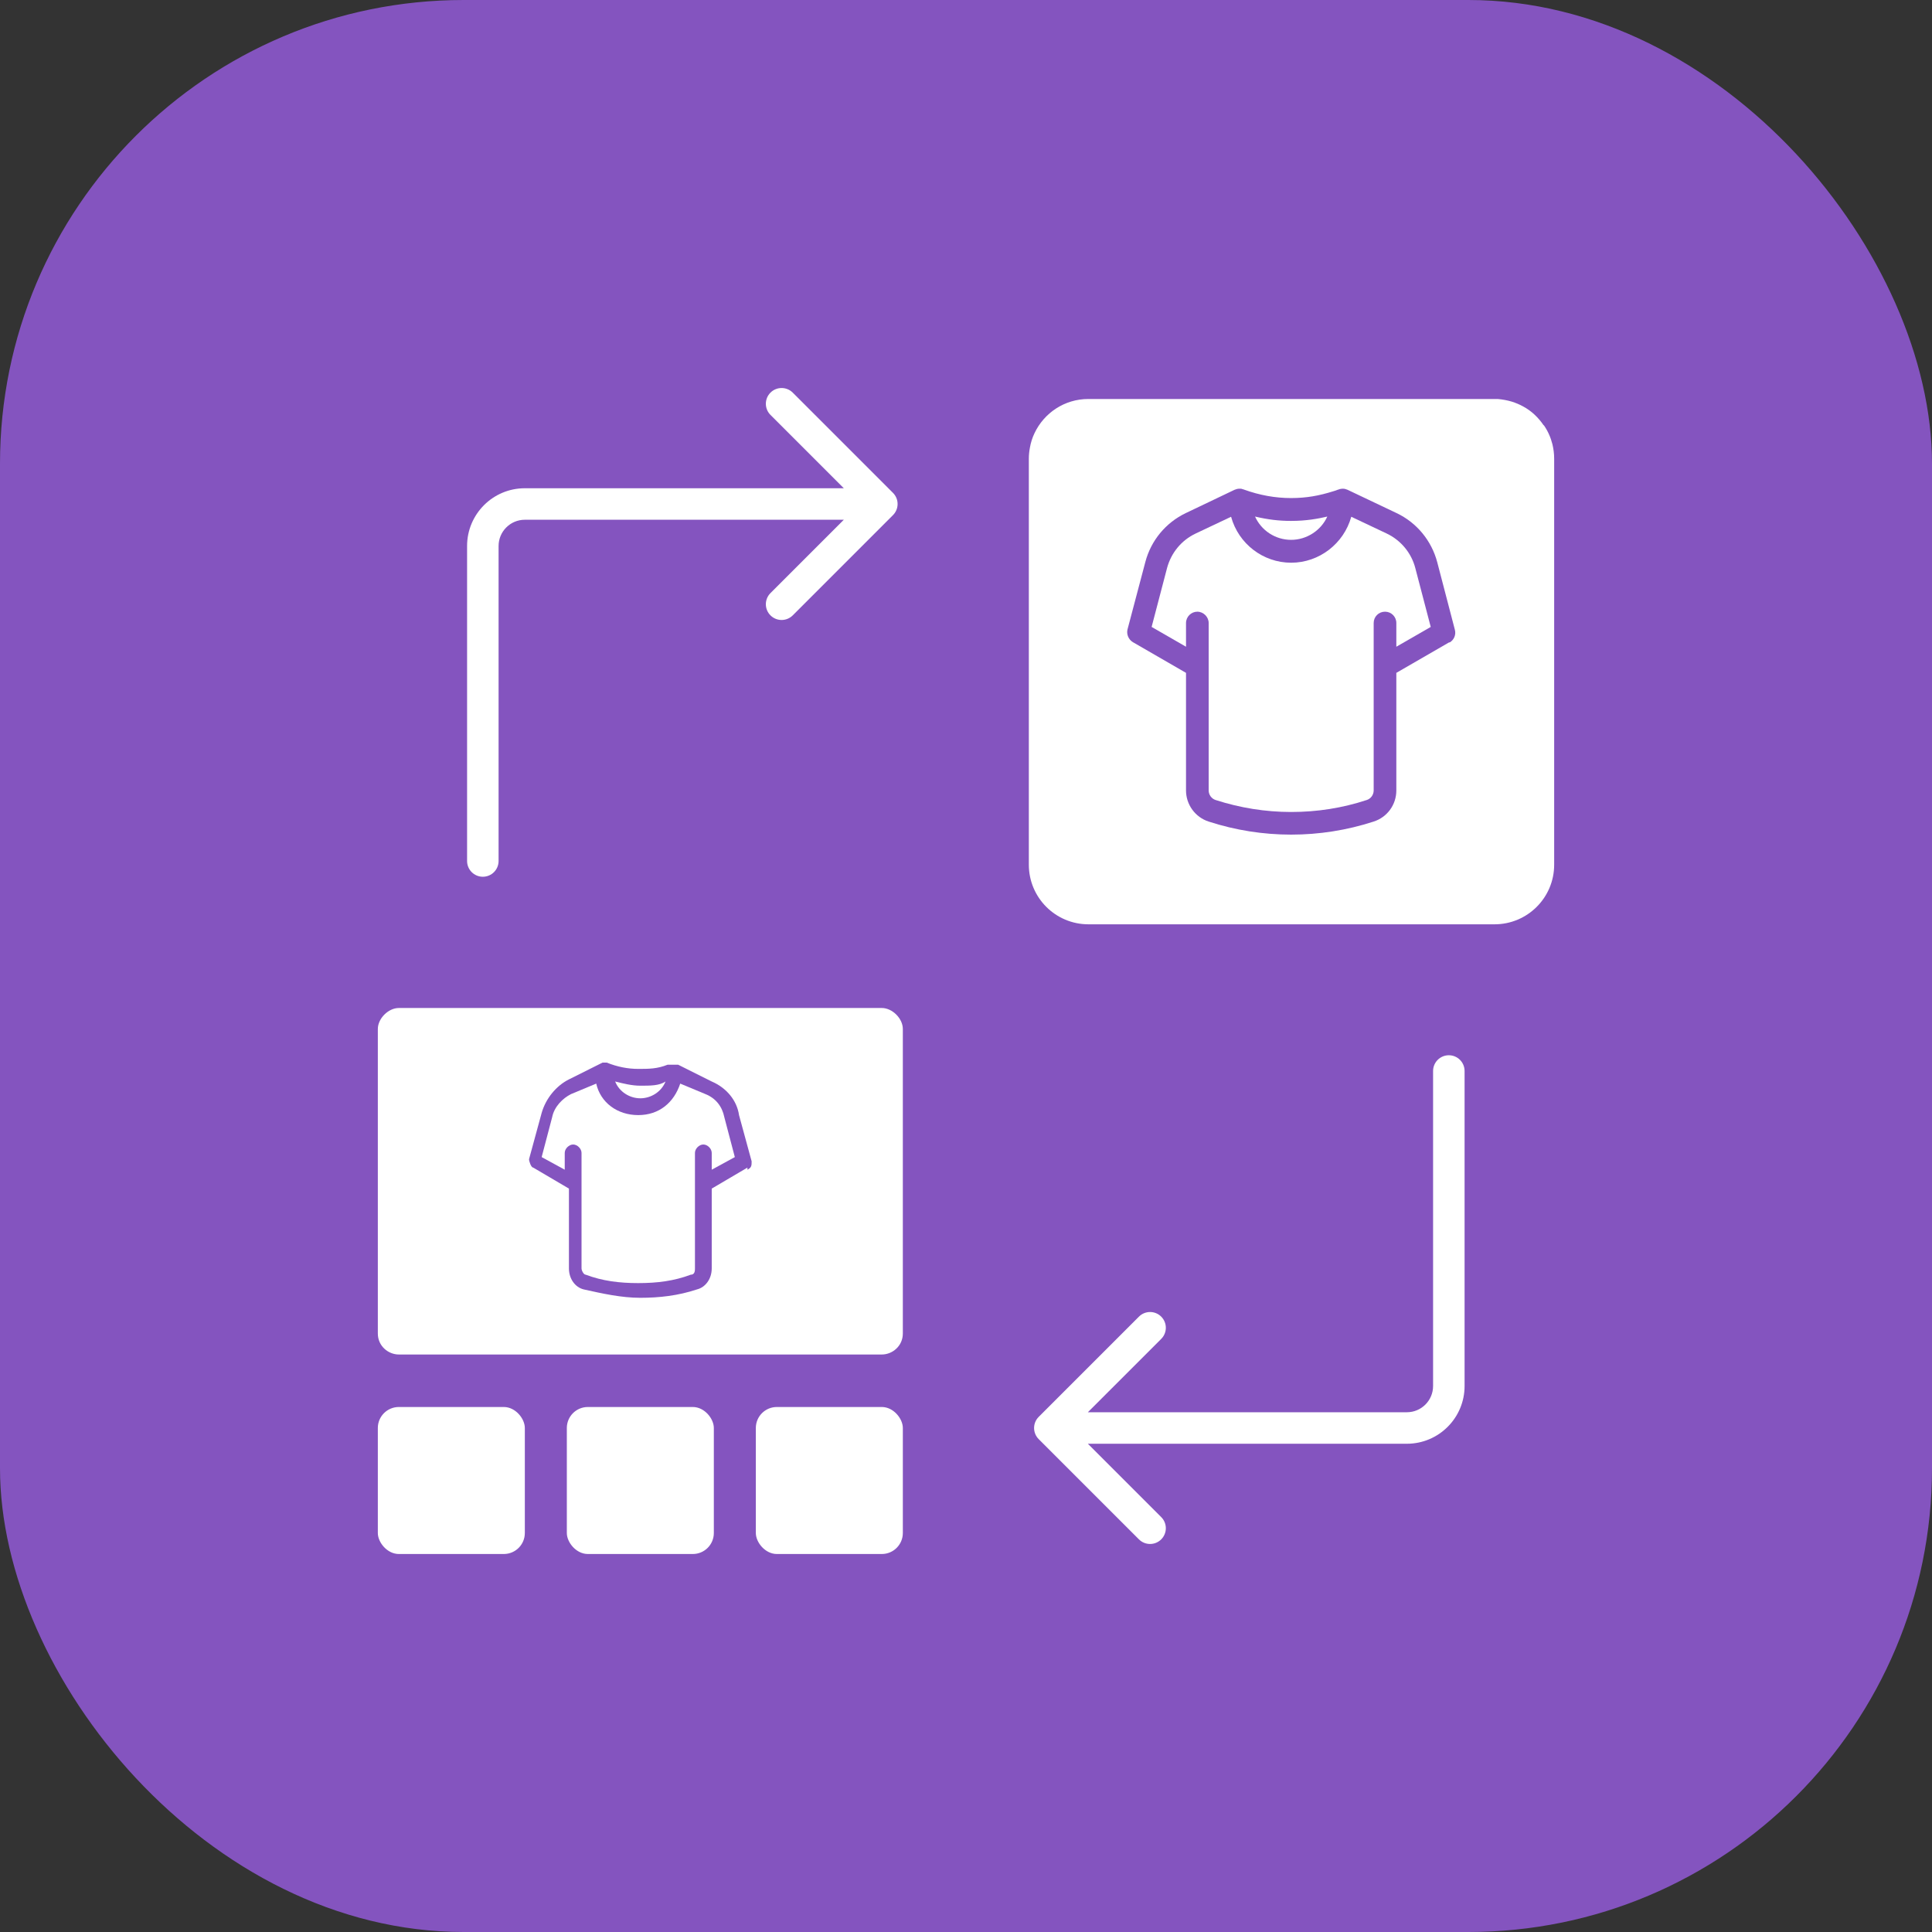
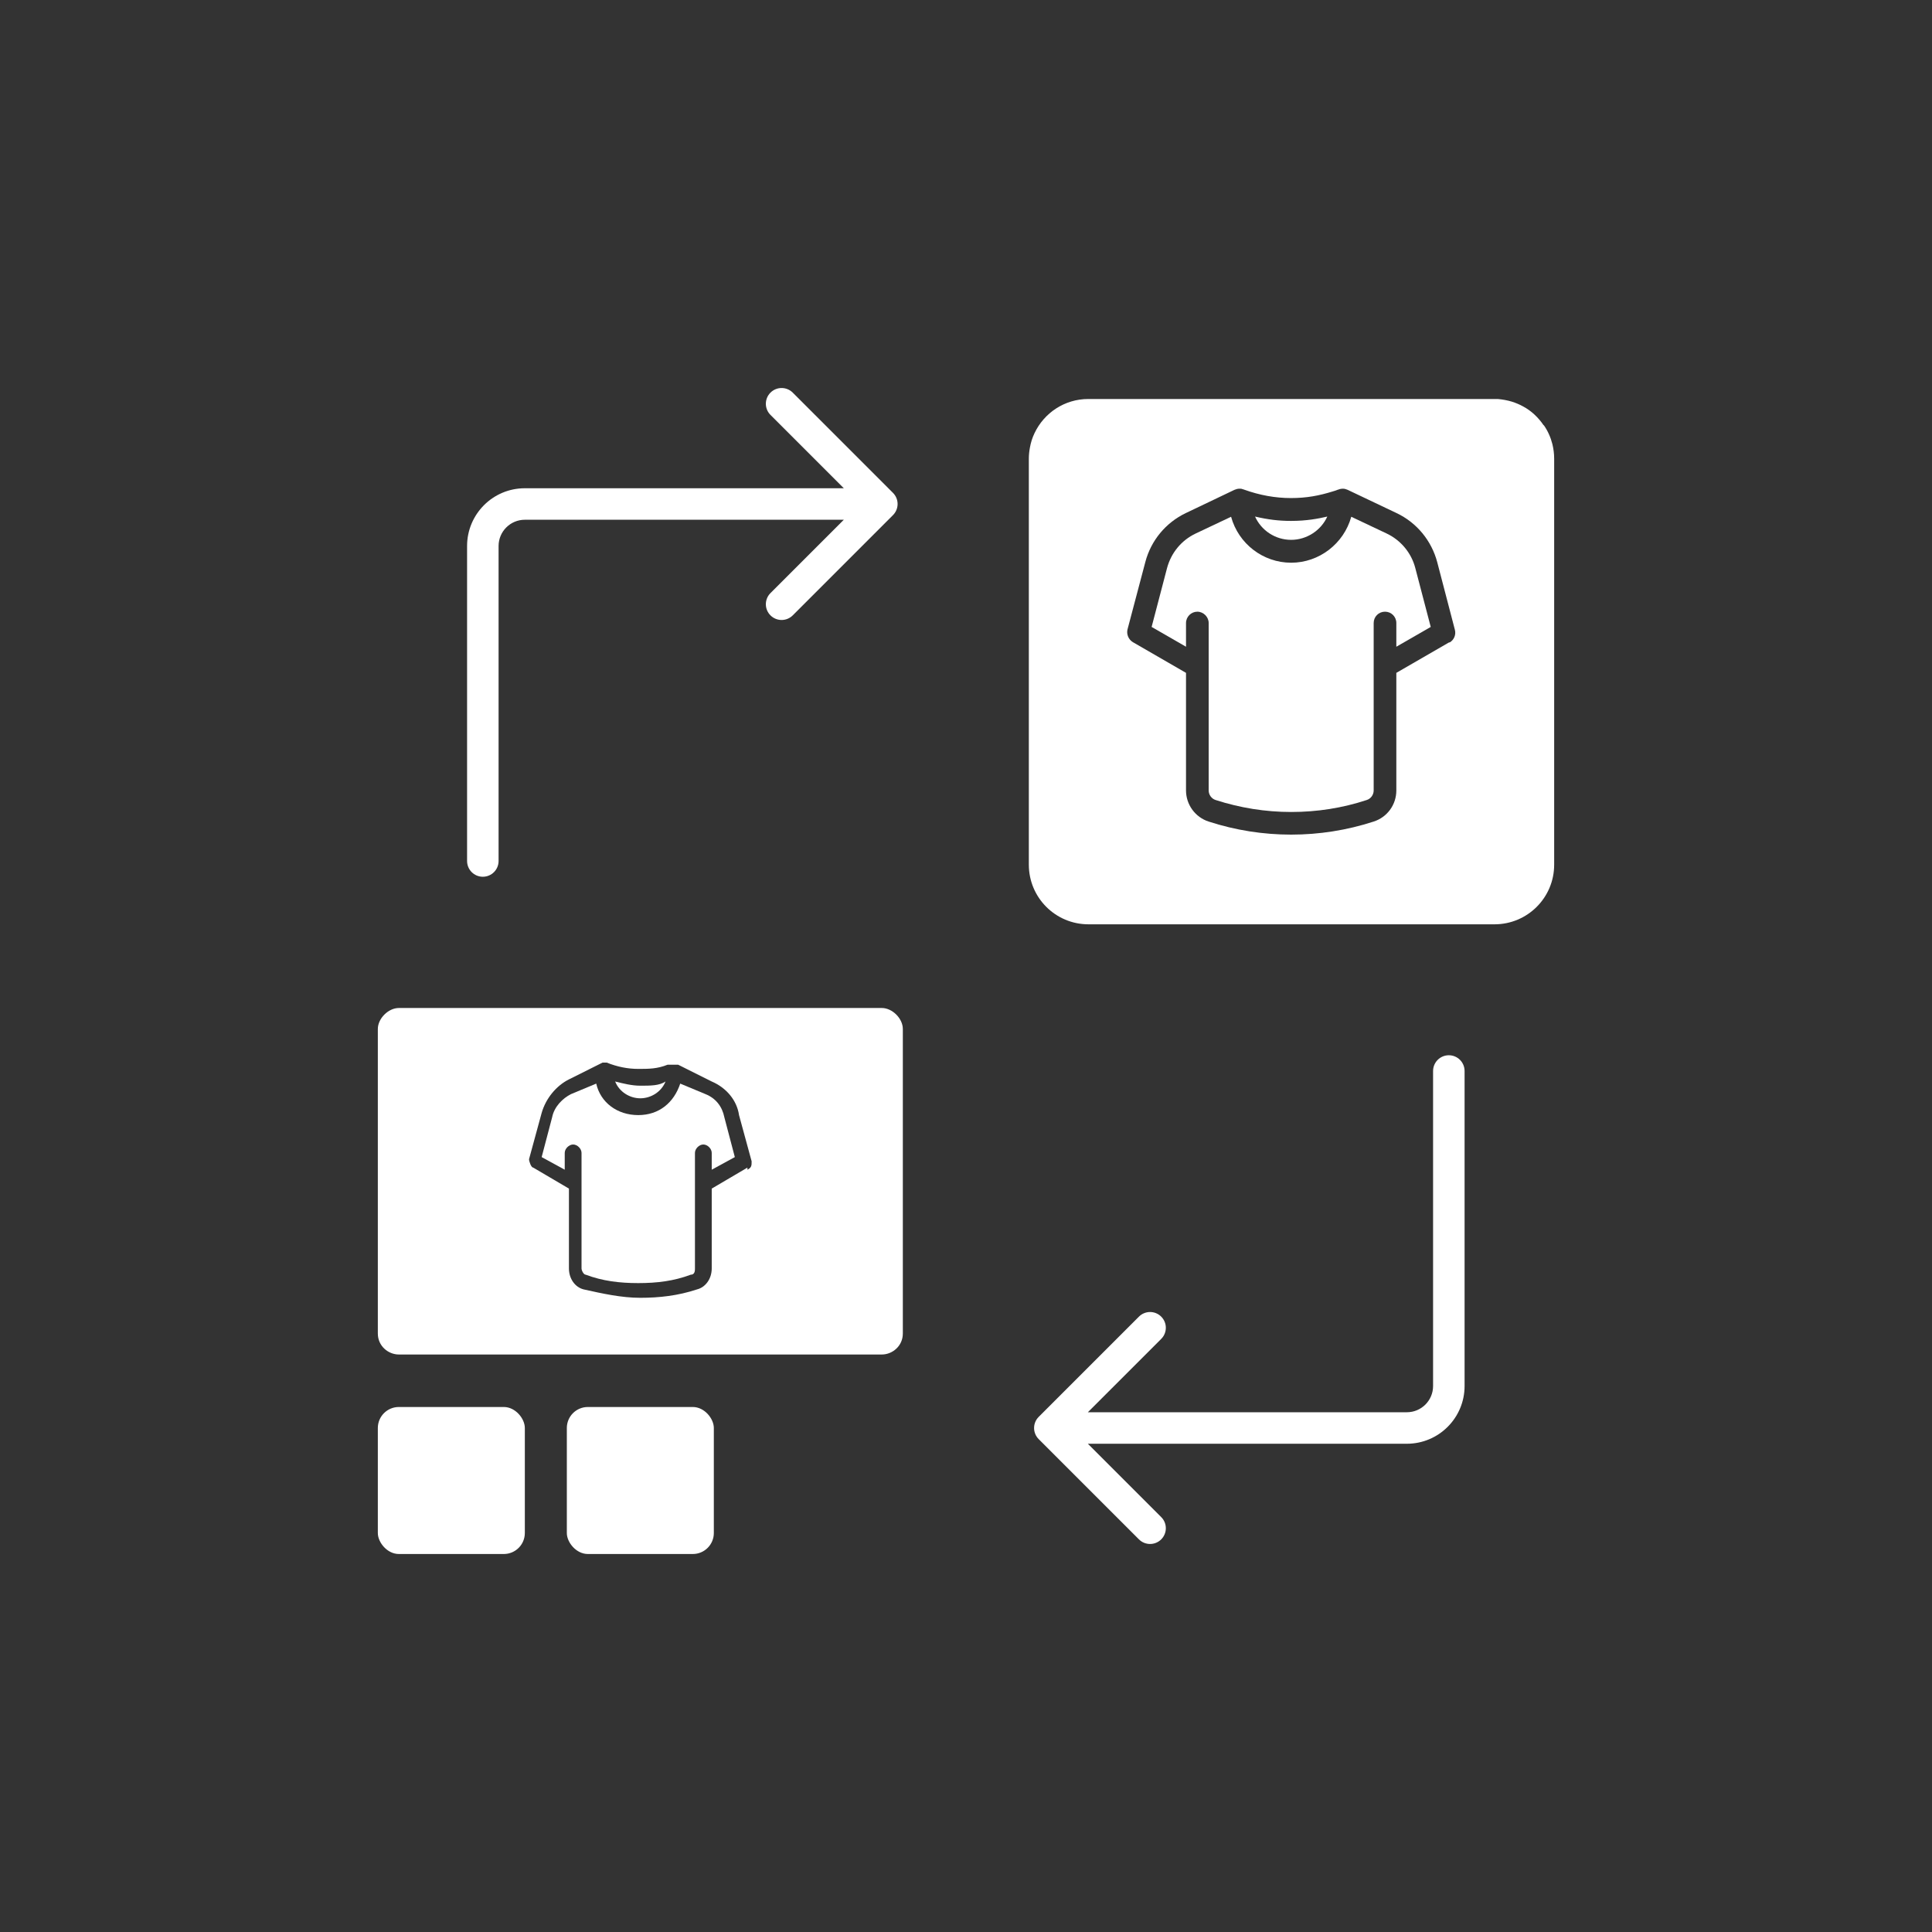
<svg xmlns="http://www.w3.org/2000/svg" width="92" height="92" viewBox="0 0 92 92" fill="none">
  <rect x="0" y="0" width="92" height="92" fill="#333333" stroke="none" />
-   <rect width="92" height="92" rx="22.08" fill="#8454BF" />
  <path fill-rule="evenodd" clip-rule="evenodd" d="M61.484 25.707C62.221 25.707 62.905 25.262 63.205 24.598C62.76 24.702 62.21 24.805 61.484 24.805H61.474C60.894 24.805 60.386 24.743 59.764 24.598C60.064 25.262 60.728 25.707 61.484 25.707Z" fill="white" />
  <path fill-rule="evenodd" clip-rule="evenodd" d="M66.035 25.407L64.346 24.608C63.993 25.884 62.822 26.796 61.484 26.796C60.147 26.796 58.976 25.894 58.623 24.608L56.934 25.407C56.26 25.728 55.772 26.319 55.575 27.045L54.839 29.854L56.477 30.797V29.668C56.477 29.367 56.726 29.128 57.016 29.128C57.307 29.128 57.556 29.377 57.556 29.668V37.64C57.556 37.847 57.69 38.033 57.887 38.096C59.048 38.469 60.251 38.666 61.484 38.666C62.718 38.666 63.921 38.479 65.082 38.096C65.279 38.033 65.413 37.847 65.413 37.64V29.668C65.413 29.367 65.652 29.128 65.953 29.128C66.253 29.128 66.492 29.367 66.492 29.668V30.797L68.13 29.854L67.394 27.045C67.207 26.329 66.709 25.728 66.035 25.407Z" fill="white" />
  <path fill-rule="evenodd" clip-rule="evenodd" d="M73.5 20.244C73.375 20.057 73.23 19.892 73.075 19.746C72.909 19.591 72.722 19.456 72.525 19.352C72.359 19.259 72.183 19.187 71.986 19.124C71.779 19.062 71.551 19.021 71.323 19C71.271 19 71.209 19 71.157 19H51.823C50.693 19 49.718 19.663 49.262 20.628C49.158 20.845 49.086 21.073 49.044 21.312C49.013 21.478 48.992 21.654 48.992 21.84V41.175C48.992 42.74 50.257 44.015 51.833 44.015H71.167C72.733 44.015 74.008 42.75 74.008 41.175V21.84C74.008 21.602 73.977 21.374 73.925 21.156C73.842 20.825 73.707 20.524 73.52 20.254L73.5 20.244ZM69.021 30.58L66.492 32.041V37.64C66.492 38.324 66.056 38.915 65.413 39.122C64.138 39.537 62.811 39.744 61.484 39.744C60.157 39.744 58.831 39.537 57.555 39.122C56.913 38.915 56.477 38.313 56.477 37.64V32.041L53.948 30.58C53.74 30.455 53.637 30.206 53.689 29.979L54.539 26.765C54.808 25.738 55.513 24.888 56.467 24.432L58.789 23.323C58.862 23.292 58.945 23.271 59.017 23.271C59.09 23.271 59.121 23.271 59.162 23.292C59.193 23.292 59.214 23.313 59.235 23.313C59.981 23.582 60.728 23.717 61.474 23.717C62.221 23.717 62.822 23.603 63.485 23.395C63.568 23.375 63.641 23.344 63.724 23.313C63.755 23.313 63.765 23.302 63.786 23.292C63.838 23.282 63.89 23.271 63.941 23.271C64.024 23.271 64.097 23.292 64.169 23.323L66.502 24.432C67.466 24.888 68.171 25.749 68.441 26.775L69.28 29.989C69.343 30.227 69.239 30.476 69.021 30.601V30.58Z" fill="white" />
  <path fill-rule="evenodd" clip-rule="evenodd" d="M37.75 18.697L42.523 23.47C42.816 23.763 42.816 24.237 42.523 24.53L37.75 29.303C37.457 29.596 36.982 29.596 36.689 29.303C36.396 29.01 36.396 28.535 36.689 28.243L40.182 24.75H24.992C24.302 24.75 23.742 25.31 23.742 26V41C23.742 41.414 23.407 41.75 22.992 41.75C22.578 41.75 22.242 41.414 22.242 41V26C22.242 24.481 23.474 23.25 24.992 23.25H40.182L36.689 19.757C36.396 19.465 36.396 18.99 36.689 18.697C36.982 18.404 37.457 18.404 37.75 18.697Z" fill="white" />
  <path fill-rule="evenodd" clip-rule="evenodd" d="M54.235 73.303L49.462 68.53C49.169 68.237 49.169 67.763 49.462 67.47L54.235 62.697C54.528 62.404 55.003 62.404 55.296 62.697C55.589 62.99 55.589 63.465 55.296 63.757L51.803 67.25L66.992 67.25C67.683 67.25 68.242 66.69 68.242 66L68.242 51C68.242 50.586 68.578 50.25 68.992 50.25C69.407 50.25 69.742 50.586 69.742 51L69.742 66C69.742 67.519 68.511 68.75 66.992 68.75L51.803 68.75L55.296 72.243C55.589 72.535 55.589 73.01 55.296 73.303C55.003 73.596 54.528 73.596 54.235 73.303Z" fill="white" />
  <path d="M29.293 51.5C29.692 51.6 30.093 51.7 30.492 51.7C30.992 51.7 31.392 51.7 31.692 51.5C31.492 52 30.992 52.3 30.492 52.3C29.992 52.3 29.492 52 29.293 51.5Z" fill="white" />
  <path d="M34.492 53.2L34.992 55.1L33.892 55.7V54.9C33.892 54.7 33.693 54.5 33.492 54.5C33.292 54.5 33.093 54.7 33.093 54.9V60.4C33.093 60.5 33.093 60.7 32.892 60.7C32.093 61 31.293 61.1 30.392 61.1C29.492 61.1 28.692 61 27.892 60.7C27.793 60.7 27.692 60.5 27.692 60.4V54.9C27.692 54.7 27.492 54.5 27.293 54.5C27.093 54.5 26.892 54.7 26.892 54.9V55.7L25.793 55.1L26.293 53.2C26.392 52.7 26.793 52.3 27.192 52.1L28.392 51.6C28.593 52.5 29.392 53.1 30.392 53.1C31.392 53.1 32.093 52.5 32.392 51.6L33.593 52.1C34.093 52.3 34.392 52.7 34.492 53.2Z" fill="white" />
  <path d="M41.992 48H18.992C18.492 48 17.992 48.5 17.992 49V63.5C17.992 64.1 18.492 64.5 18.992 64.5H41.992C42.492 64.5 42.992 64.1 42.992 63.5V49C42.992 48.5 42.492 48 41.992 48ZM35.592 55.6L33.892 56.6V60.4C33.892 60.9 33.592 61.3 33.192 61.4C32.292 61.7 31.392 61.8 30.492 61.8C29.592 61.8 28.692 61.6 27.792 61.4C27.392 61.3 27.092 60.9 27.092 60.4V56.6L25.392 55.6C25.292 55.6 25.192 55.3 25.192 55.2L25.792 53C25.992 52.3 26.492 51.7 27.092 51.4L28.692 50.6H28.792C28.792 50.6 28.792 50.6 28.892 50.6C29.392 50.8 29.892 50.9 30.392 50.9C30.892 50.9 31.292 50.9 31.792 50.7C31.792 50.7 31.892 50.7 31.992 50.7C31.992 50.7 31.992 50.7 32.092 50.7C32.092 50.7 32.192 50.7 32.292 50.7L33.892 51.5C34.592 51.8 35.092 52.4 35.192 53.1L35.792 55.3C35.792 55.5 35.792 55.6 35.592 55.7V55.6Z" fill="white" />
  <rect x="17.992" y="67" width="7" height="7" rx="1" fill="white" />
  <rect x="26.992" y="67" width="7" height="7" rx="1" fill="white" />
-   <rect x="35.992" y="67" width="7" height="7" rx="1" fill="white" />
</svg>